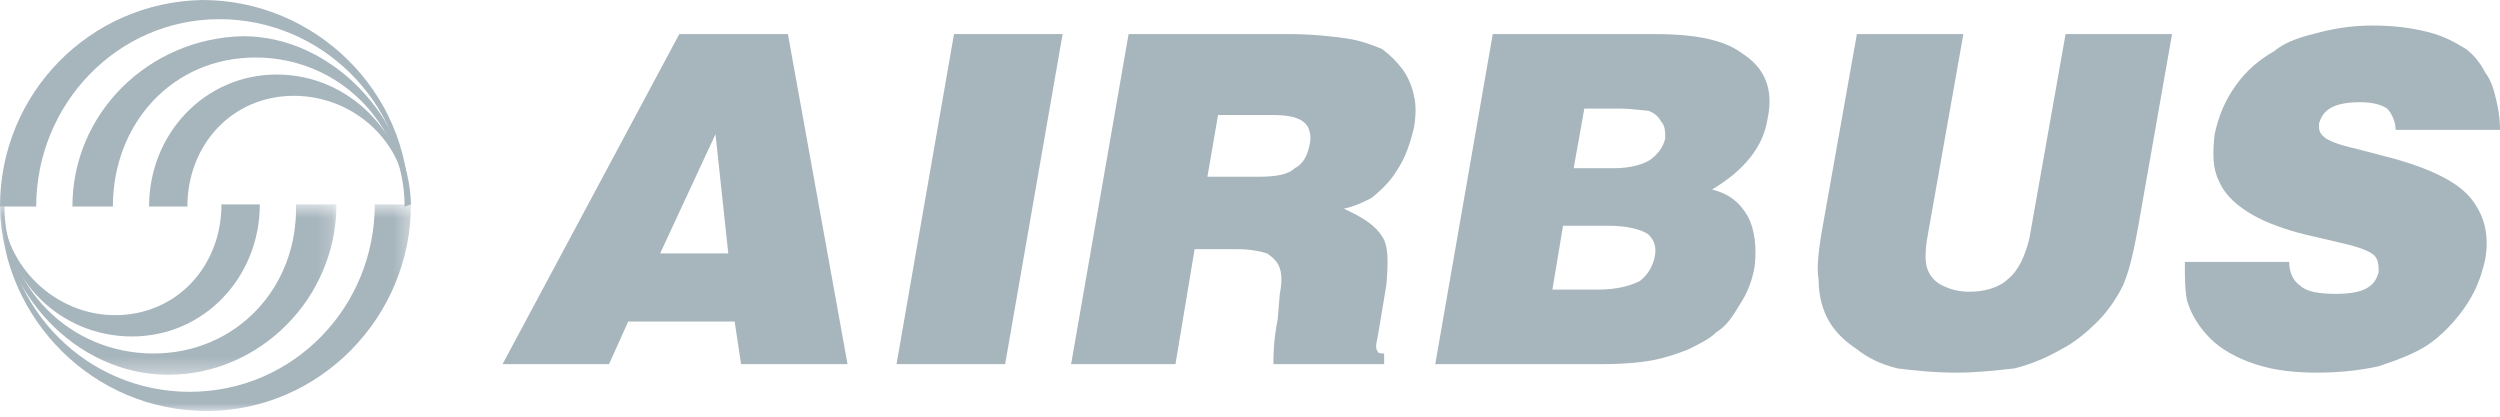
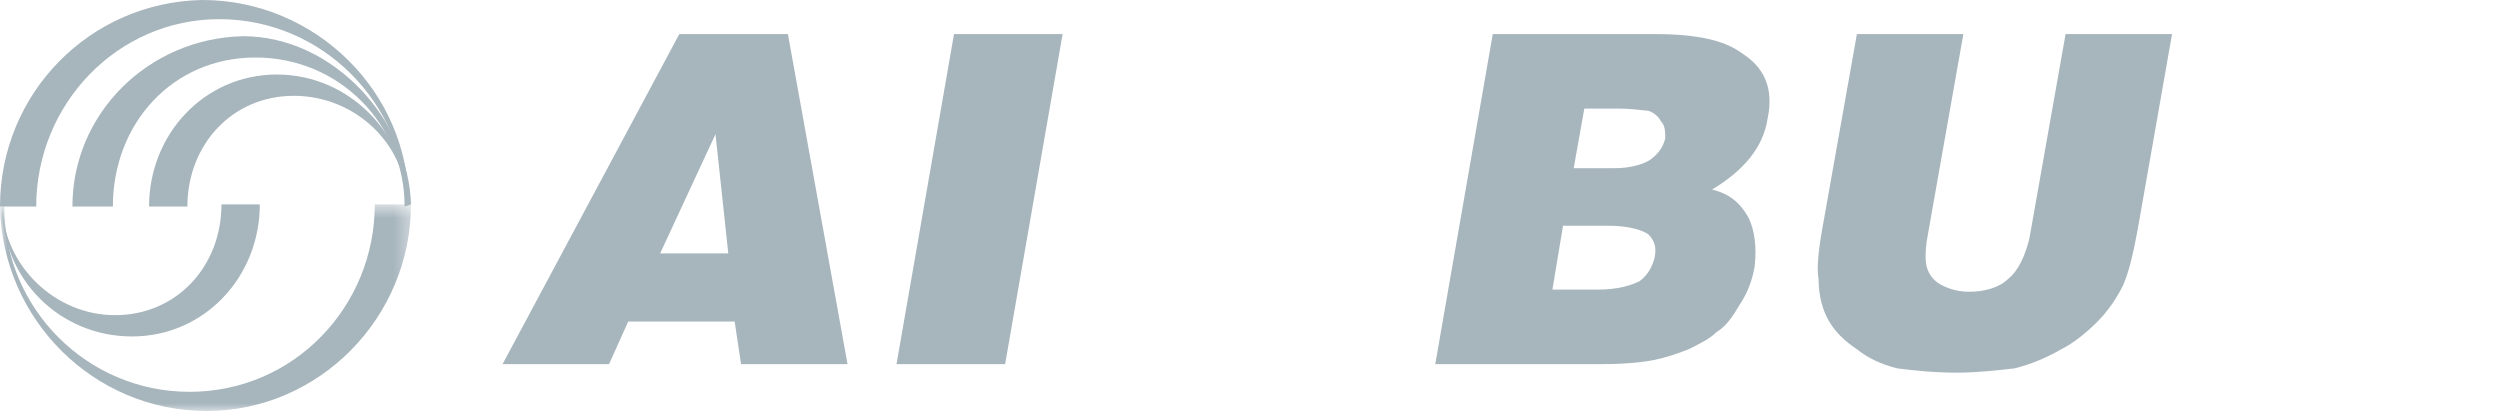
<svg xmlns="http://www.w3.org/2000/svg" xmlns:xlink="http://www.w3.org/1999/xlink" width="162px" height="27px" viewBox="0 0 162 27" version="1.1">
  <title>airbus</title>
  <desc>Created with Sketch.</desc>
  <defs>
    <polygon id="path-1" points="0 0.615 26.632 0.615 26.632 14 0 14" />
-     <polygon id="path-3" points="0 0.615 21.803 0.615 21.803 11.654 0 11.654" />
  </defs>
  <g id="Page-1" stroke="none" stroke-width="1" fill="none" fill-rule="evenodd">
    <g id="airbus">
      <path d="M26.356,13.247 C26.218,6.623 20.836,1.242 14.213,1.242 C7.589,1.242 2.346,6.762 2.346,13.385 L0,13.385 C0,6.071 5.796,0.138 13.109,0 C20.422,0 26.494,5.934 26.494,13.247 L26.356,13.247 Z" id="Fill-1" fill="#A7B5BD" />
      <path d="M26.218,13.385 C26.218,8.003 21.941,3.726 16.559,3.726 C11.177,3.726 7.314,8.003 7.314,13.385 L4.692,13.385 C4.692,7.314 9.659,2.484 15.731,2.346 C21.665,2.346 26.494,7.865 26.632,13.247 L26.218,13.385 Z" id="Fill-3" fill="#A7B5BD" />
      <path d="M26.356,13.247 C26.356,9.383 23.044,6.209 19.043,6.209 C15.041,6.209 12.143,9.383 12.143,13.385 L9.659,13.385 C9.659,8.693 13.247,4.829 17.939,4.829 C22.63,4.829 26.356,8.693 26.494,13.247 L26.356,13.247 Z" id="Fill-5" fill="#A7B5BD" />
      <g id="Group-9" transform="translate(0, 12.632)">
        <mask id="mask-2" fill="white">
          <use xlink:href="#path-1" />
        </mask>
        <g id="Clip-8" />
        <path d="M0.276,0.753 C0.276,7.376 5.658,12.758 12.281,12.758 C19.043,12.758 24.286,7.238 24.286,0.615 L26.632,0.615 C26.632,7.929 20.698,14 13.385,14 C6.072,14 0.138,8.066 -0,0.753 L0.276,0.753 Z" id="Fill-7" fill="#A7B5BD" mask="url(#mask-2)" />
      </g>
      <g id="Group-12" transform="translate(0, 12.632)">
        <mask id="mask-4" fill="white">
          <use xlink:href="#path-3" />
        </mask>
        <g id="Clip-11" />
        <path d="M0.276,0.615 C0.276,5.996 4.554,10.274 9.935,10.274 C15.317,10.274 19.318,5.996 19.181,0.615 L21.803,0.615 C21.803,6.686 16.835,11.654 10.901,11.654 C4.83,11.654 -0,6.135 -0,0.753 L0.276,0.615 Z" id="Fill-10" fill="#A7B5BD" mask="url(#mask-4)" />
      </g>
      <path d="M0.138,13.385 C0.276,17.249 3.588,20.422 7.451,20.422 C11.453,20.422 14.351,17.249 14.351,13.247 L16.835,13.247 C16.835,17.939 13.247,21.802 8.555,21.802 C3.864,21.802 0.138,18.076 0.138,13.385" id="Fill-13" fill="#A7B5BD" />
      <path d="M39.465,23.596 L40.707,20.836 L47.606,20.836 L48.02,23.596 L54.92,23.596 L51.056,2.208 L44.019,2.208 L32.566,23.596 L39.465,23.596 Z M47.192,16.421 L42.777,16.421 L46.364,8.694 L47.192,16.421 Z" id="Fill-15" fill="#A7B5BD" />
      <polygon id="Fill-17" fill="#A7B5BD" points="58.094 23.596 61.82 2.208 68.857 2.208 65.132 23.596" />
-       <path d="M76.17,23.596 L77.412,16.145 L80.171,16.145 C81,16.145 81.69,16.283 82.104,16.421 C82.518,16.697 82.794,16.973 82.932,17.387 C83.069,17.801 83.069,18.353 82.932,19.042 L82.794,20.699 C82.518,22.078 82.518,23.044 82.518,23.596 L89.693,23.596 L89.693,22.907 C89.555,22.907 89.279,22.907 89.279,22.769 C89.141,22.63 89.141,22.355 89.279,21.802 L89.831,18.491 C89.969,16.973 89.969,15.868 89.555,15.317 C89.141,14.627 88.313,14.075 87.071,13.523 C87.761,13.385 88.313,13.109 88.865,12.833 C89.555,12.282 90.107,11.729 90.521,11.039 C91.073,10.211 91.349,9.383 91.625,8.28 C91.763,7.451 91.763,6.762 91.625,6.209 C91.487,5.52 91.211,4.968 90.935,4.554 C90.521,4.001 90.107,3.588 89.555,3.174 C88.865,2.898 88.175,2.621 87.209,2.484 C86.243,2.346 85.001,2.208 83.483,2.208 L73.134,2.208 L69.408,23.596 L76.17,23.596 Z M78.93,7.451 L82.379,7.451 C83.483,7.451 84.173,7.589 84.587,8.003 C84.863,8.28 85.001,8.831 84.863,9.383 C84.725,10.074 84.449,10.625 83.898,10.901 C83.483,11.316 82.655,11.453 81.552,11.453 L78.24,11.453 L78.93,7.451 Z" id="Fill-19" fill="#A7B5BD" />
      <path d="M104.182,14.627 C105.562,14.627 106.39,14.902 106.804,15.179 C107.218,15.593 107.356,16.007 107.218,16.696 C107.08,17.249 106.804,17.801 106.252,18.215 C105.7,18.49 104.872,18.767 103.492,18.767 L100.595,18.767 L101.285,14.627 L104.182,14.627 Z M103.768,23.596 C105.424,23.596 106.528,23.458 107.218,23.32 C107.908,23.182 108.736,22.906 109.426,22.63 C110.254,22.216 110.806,21.94 111.22,21.526 C111.91,21.112 112.324,20.422 112.738,19.732 C113.289,18.904 113.566,18.076 113.703,17.249 C113.842,16.007 113.703,14.902 113.289,14.074 C112.738,13.108 112.048,12.557 110.944,12.281 C113.014,11.039 114.256,9.522 114.532,7.728 C114.945,5.796 114.393,4.415 112.875,3.449 C111.771,2.621 109.978,2.208 107.218,2.208 L96.731,2.208 L93.005,23.596 L103.768,23.596 Z M104.872,7.037 C105.838,7.037 106.528,7.175 106.804,7.175 C107.218,7.314 107.494,7.589 107.632,7.865 C107.908,8.142 107.908,8.555 107.908,8.969 C107.77,9.522 107.494,9.935 106.942,10.349 C106.528,10.625 105.7,10.9 104.596,10.9 L101.974,10.9 L102.664,7.037 L104.872,7.037 Z" id="Fill-21" fill="#A7B5BD" />
      <path d="M120.327,2.208 L127.226,2.208 L124.881,15.454 C124.743,16.282 124.743,16.973 124.881,17.387 C125.019,17.801 125.295,18.215 125.847,18.49 C126.398,18.767 126.951,18.904 127.64,18.904 C128.606,18.904 129.573,18.628 130.124,18.076 C130.814,17.524 131.228,16.559 131.504,15.454 L133.85,2.208 L140.749,2.208 L138.541,14.765 C138.265,16.282 137.99,17.524 137.576,18.49 C137.161,19.318 136.61,20.146 135.92,20.836 C135.23,21.526 134.402,22.216 133.574,22.63 C132.608,23.182 131.642,23.596 130.538,23.872 C129.296,24.01 128.055,24.148 126.812,24.148 C125.295,24.148 124.053,24.01 122.949,23.872 C121.845,23.596 121.017,23.182 120.327,22.63 C119.499,22.078 118.947,21.526 118.533,20.836 C118.119,20.146 117.843,19.181 117.843,18.076 C117.705,17.387 117.843,16.145 118.119,14.627 L120.327,2.208 Z" id="Fill-23" fill="#A7B5BD" />
-       <path d="M162,8.417 L155.238,8.417 C155.238,7.865 154.962,7.313 154.687,7.037 C154.272,6.762 153.721,6.623 152.893,6.623 C152.065,6.623 151.375,6.762 150.961,7.037 C150.547,7.313 150.409,7.589 150.271,8.003 C150.271,8.417 150.271,8.555 150.547,8.831 C150.823,9.107 151.513,9.383 152.755,9.659 L155.376,10.349 C157.722,11.039 159.378,11.867 160.206,12.971 C161.034,14.074 161.31,15.316 161.034,16.835 C160.758,18.076 160.344,19.042 159.654,20.008 C158.964,20.975 158.136,21.802 157.309,22.355 C156.48,22.906 155.376,23.32 154.135,23.734 C152.893,24.01 151.513,24.148 150.133,24.148 C148.753,24.148 147.373,24.01 146.131,23.596 C144.889,23.182 143.923,22.63 143.233,21.94 C142.543,21.25 141.992,20.422 141.715,19.456 C141.578,18.767 141.578,17.938 141.578,16.973 L148.339,16.973 C148.339,17.662 148.615,18.215 149.029,18.49 C149.443,18.904 150.271,19.042 151.375,19.042 C152.341,19.042 153.031,18.904 153.445,18.628 C153.858,18.353 153.997,18.076 154.135,17.662 C154.135,17.249 154.135,16.835 153.858,16.559 C153.583,16.282 152.893,16.007 151.651,15.73 L149.305,15.179 C148.201,14.902 146.959,14.488 145.993,13.937 C145.027,13.385 144.199,12.695 143.785,11.729 C143.372,10.9 143.372,9.935 143.509,8.693 C143.785,7.451 144.199,6.485 144.889,5.52 C145.579,4.554 146.407,3.863 147.373,3.312 C148.201,2.621 149.305,2.346 150.409,2.069 C151.513,1.794 152.617,1.655 153.721,1.655 C155.101,1.655 156.204,1.794 157.309,2.069 C158.412,2.346 159.102,2.76 159.792,3.174 C160.344,3.588 160.758,4.14 161.034,4.691 C161.448,5.243 161.586,5.796 161.724,6.348 C161.862,6.899 162,7.589 162,8.417" id="Fill-25" fill="#A7B5BD" />
    </g>
  </g>
</svg>